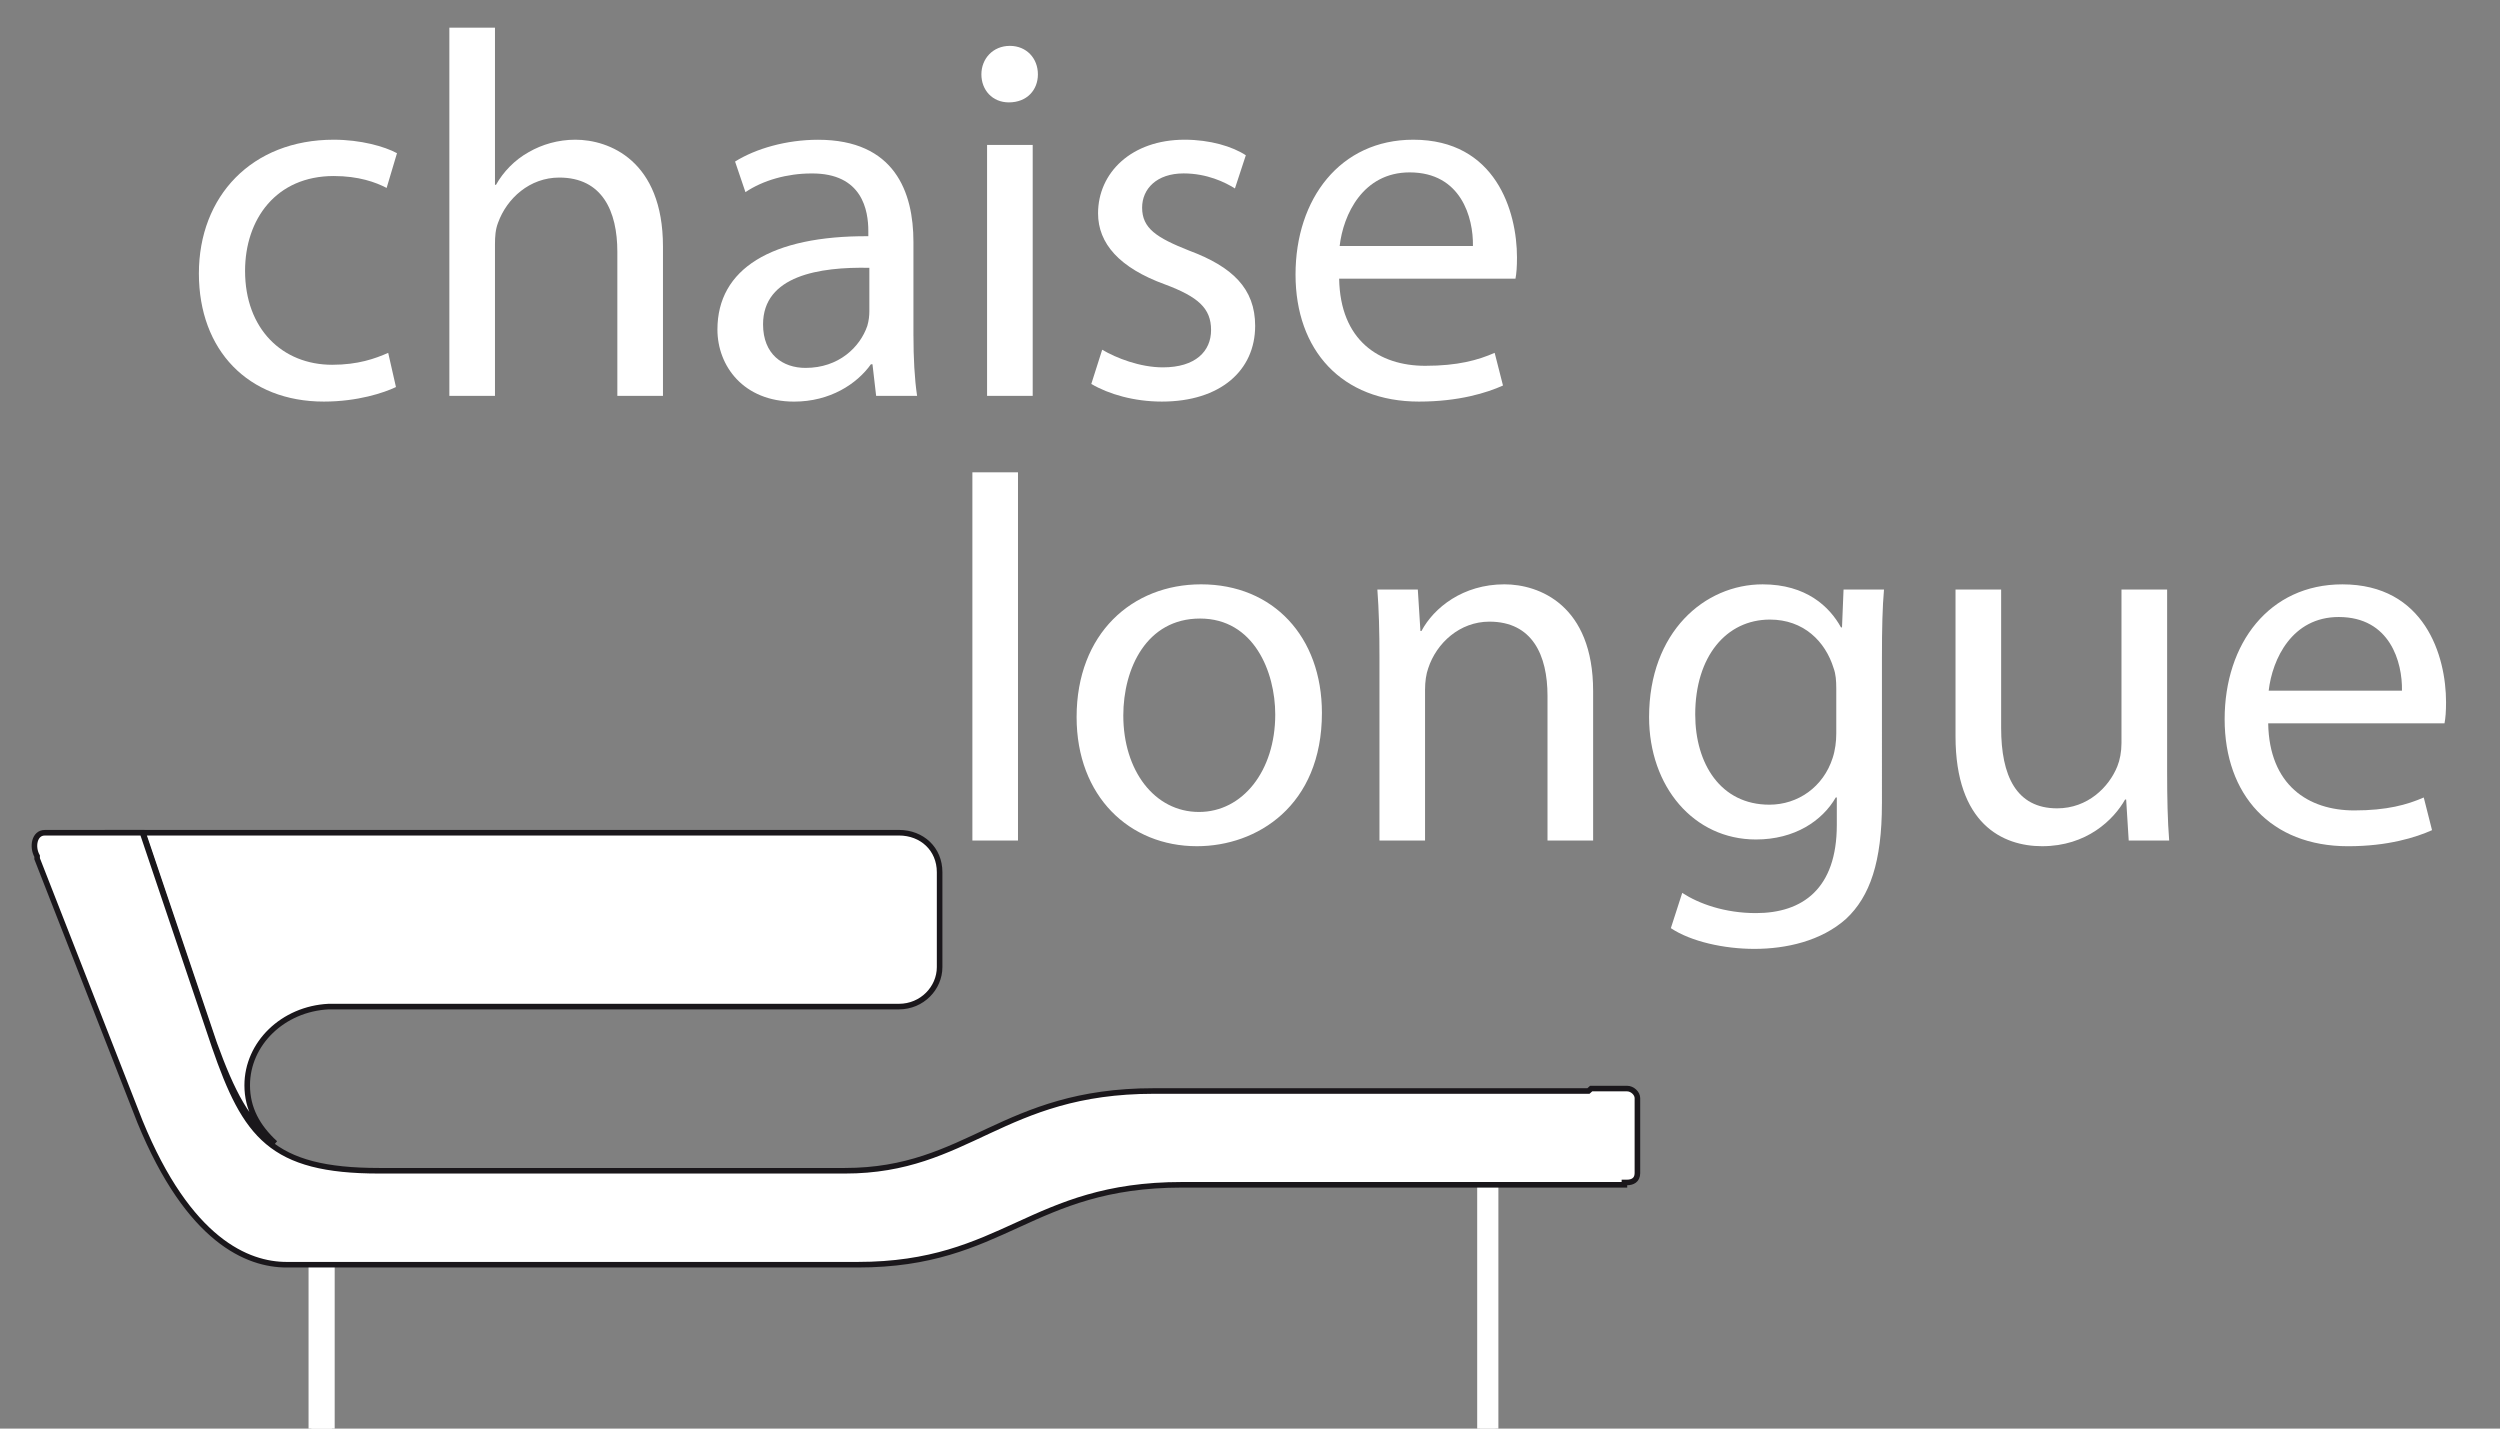
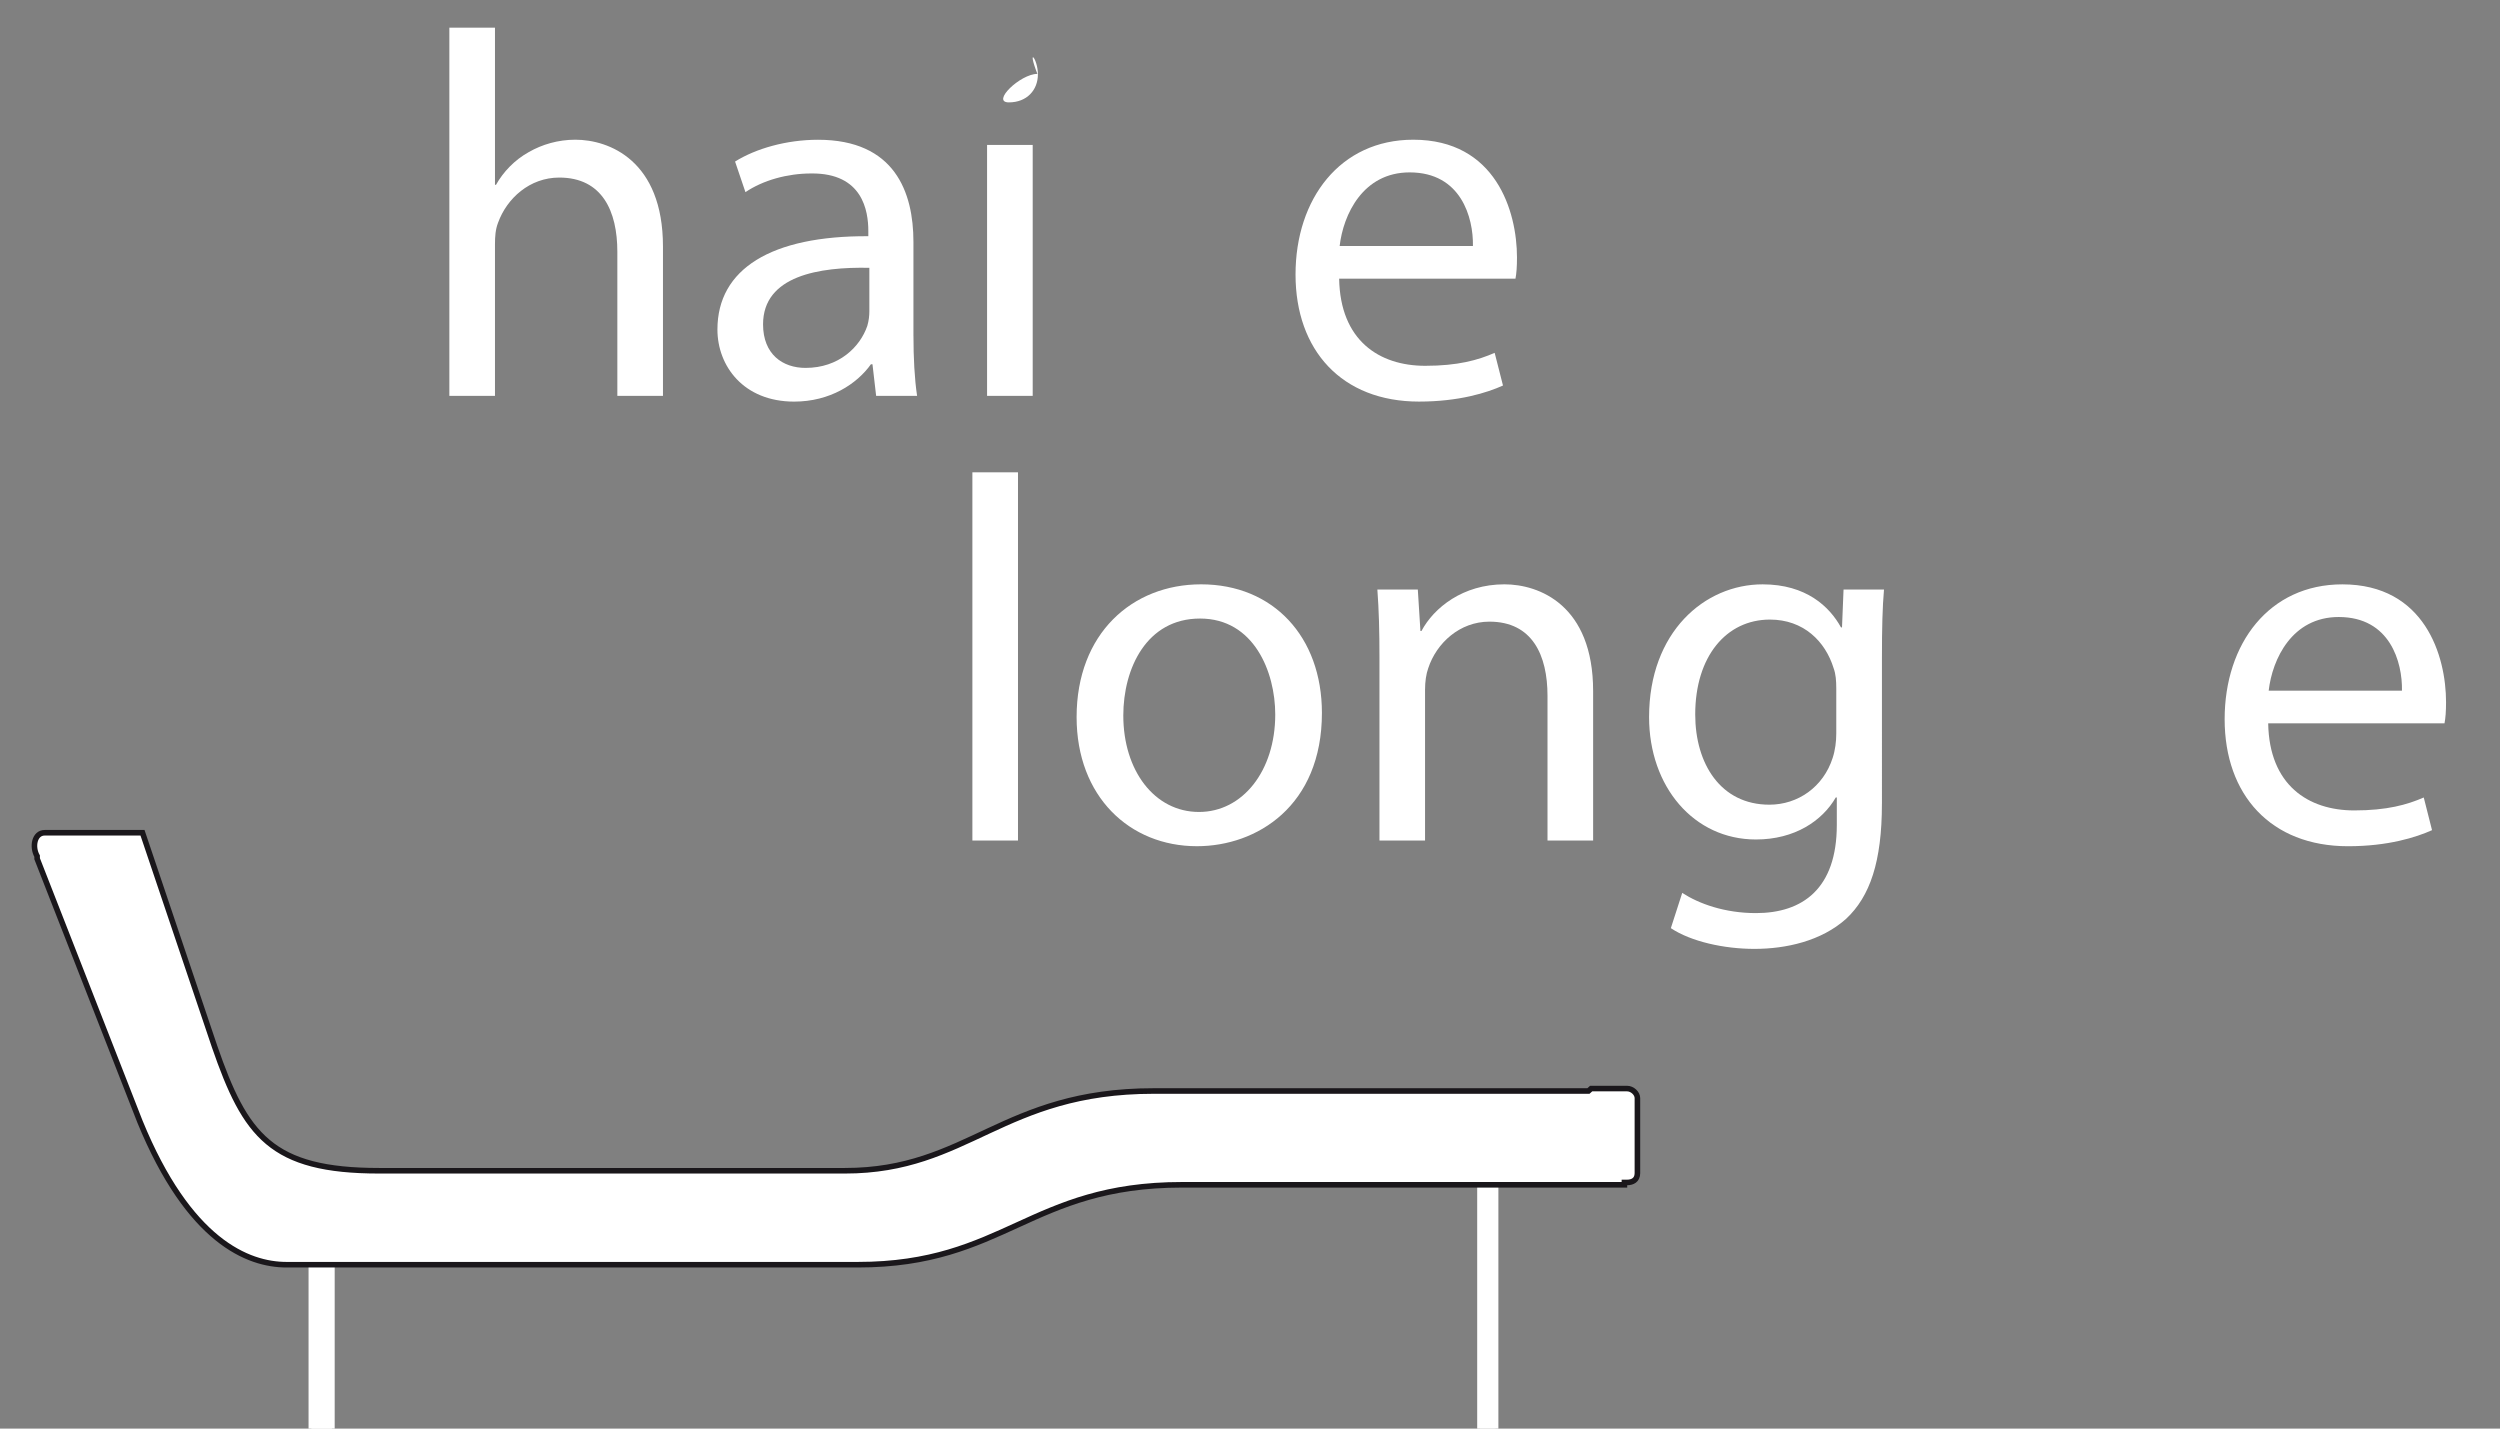
<svg xmlns="http://www.w3.org/2000/svg" version="1.1" id="Layer_1" x="0px" y="0px" width="112px" height="64px" viewBox="0 0 112 64" enable-background="new 0 0 112 64" xml:space="preserve">
  <rect x="0" y="0" width="112" height="64" fill="#808080" stroke="none" />
  <polygon fill="#FFFFFF" stroke="#FFFFFF" stroke-width="0.25" points="13.948,56.659 14.869,56.659 14.869,64 13.948,64   13.948,57.462 " />
  <polygon fill="#FFFFFF" stroke="#FFFFFF" stroke-width="0.25" points="66.303,53.079 67.003,53.079 67.003,63.986 66.303,63.986   66.303,53.079 " />
-   <path fill="#FFFFFF" d="M12.329,51.219c-0.794-0.729-1.254-1.562-1.254-2.596c0-1.872,1.599-3.426,3.648-3.528h25.552  c1.029,0,1.82-0.826,1.82-1.769v-4.252c0-1.041-0.791-1.768-1.82-1.768H4.803H4.69h1.716l3.192,9.444  C10.393,48.935,11.075,50.283,12.329,51.219" />
-   <path fill="none" stroke="#1A171B" stroke-width="0.25" d="M12.329,51.219c-0.794-0.729-1.254-1.562-1.254-2.596  c0-1.872,1.599-3.426,3.648-3.528h25.552c1.029,0,1.82-0.826,1.82-1.769v-4.252c0-1.041-0.791-1.768-1.82-1.768H4.803H4.69h1.716  l3.192,9.444C10.393,48.935,11.075,50.283,12.329,51.219L12.329,51.219z" />
  <path fill="#FFFFFF" d="M9.611,46.879c1.379,3.992,2.536,5.571,7.378,5.571h20.861c5.533,0,7.037-3.573,13.833-3.573  c5.193,0,14.062,0,19.479,0c0.122-0.109,0.122-0.109,0.122-0.109h1.611c0.228,0,0.461,0.212,0.461,0.426v3.364  c0,0.316-0.233,0.416-0.461,0.416h-0.121v0.105c-5.638,0-14.174,0-19.821,0c-6.804,0-7.953,3.58-14.528,3.58  c-5.529,0-19.936,0-25.587,0c-1.732,0-4.376-1.053-6.571-6.417L1.663,38.47v-0.114c-0.238-0.423-0.121-1.049,0.34-1.049h4.381  L9.611,46.879" />
  <path fill="none" stroke="#1A171B" stroke-width="0.25" d="M9.611,46.879c1.379,3.992,2.536,5.571,7.378,5.571h20.861  c5.533,0,7.037-3.573,13.833-3.573c5.193,0,14.062,0,19.479,0c0.122-0.109,0.122-0.109,0.122-0.109h1.611  c0.228,0,0.461,0.212,0.461,0.426v3.364c0,0.316-0.233,0.416-0.461,0.416h-0.121v0.105c-5.638,0-14.174,0-19.821,0  c-6.804,0-7.953,3.58-14.528,3.58c-5.529,0-19.936,0-25.587,0c-1.732,0-4.376-1.053-6.571-6.417L1.663,38.47v-0.114  c-0.238-0.423-0.121-1.049,0.34-1.049h4.381L9.611,46.879L9.611,46.879z" />
  <g>
-     <path fill="#FFFFFF" d="M17.739,17.34c-0.535,0.256-1.719,0.651-3.23,0.651c-3.392,0-5.599-2.3-5.599-5.738   c0-3.462,2.37-5.994,6.041-5.994c1.208,0,2.277,0.302,2.834,0.604L17.321,8.42c-0.488-0.256-1.254-0.534-2.37-0.534   c-2.579,0-3.972,1.928-3.972,4.251c0,2.602,1.673,4.205,3.903,4.205c1.161,0,1.928-0.278,2.509-0.534L17.739,17.34z" />
    <path fill="#FFFFFF" d="M20.131,1.241h2.044V8.28h0.046c0.325-0.581,0.837-1.115,1.463-1.463c0.604-0.349,1.325-0.558,2.091-0.558   c1.511,0,3.926,0.929,3.926,4.786v6.69h-2.044v-6.458c0-1.812-0.673-3.322-2.602-3.322c-1.323,0-2.346,0.929-2.741,2.021   c-0.116,0.301-0.139,0.604-0.139,0.976v6.783h-2.044V1.241z" />
    <path fill="#FFFFFF" d="M40.923,15.041c0,0.976,0.047,1.928,0.163,2.695h-1.835l-0.164-1.417h-0.07   c-0.627,0.883-1.835,1.673-3.438,1.673c-2.277,0-3.438-1.603-3.438-3.229c0-2.718,2.416-4.205,6.76-4.181v-0.232   c0-0.906-0.255-2.602-2.555-2.579c-1.069,0-2.161,0.302-2.95,0.837l-0.465-1.371c0.929-0.581,2.3-0.976,3.716-0.976   c3.438,0,4.275,2.347,4.275,4.577V15.041z M38.947,11.998c-2.229-0.046-4.762,0.348-4.762,2.532c0,1.348,0.882,1.952,1.904,1.952   c1.487,0,2.44-0.929,2.766-1.882c0.069-0.232,0.092-0.464,0.092-0.65V11.998z" />
-     <path fill="#FFFFFF" d="M46.498,3.332c0,0.697-0.488,1.255-1.301,1.255c-0.744,0-1.231-0.558-1.231-1.255s0.511-1.277,1.277-1.277   C45.987,2.055,46.498,2.612,46.498,3.332z M44.221,17.735V6.492h2.044v11.244H44.221z" />
-     <path fill="#FFFFFF" d="M49.378,15.668c0.627,0.372,1.695,0.79,2.719,0.79c1.462,0,2.159-0.721,2.159-1.673   c0-0.976-0.58-1.487-2.067-2.044c-2.044-0.743-2.996-1.835-2.996-3.183c0-1.812,1.487-3.299,3.879-3.299   c1.138,0,2.139,0.302,2.741,0.697l-0.488,1.487c-0.441-0.279-1.253-0.674-2.3-0.674c-1.209,0-1.858,0.697-1.858,1.533   c0,0.93,0.648,1.348,2.113,1.928c1.93,0.721,2.951,1.696,2.951,3.369c0,1.998-1.557,3.392-4.181,3.392   c-1.232,0-2.37-0.325-3.16-0.79L49.378,15.668z" />
+     <path fill="#FFFFFF" d="M46.498,3.332c0,0.697-0.488,1.255-1.301,1.255s0.511-1.277,1.277-1.277   C45.987,2.055,46.498,2.612,46.498,3.332z M44.221,17.735V6.492h2.044v11.244H44.221z" />
    <path fill="#FFFFFF" d="M59.994,12.485c0.046,2.765,1.789,3.903,3.856,3.903c1.465,0,2.369-0.256,3.111-0.581l0.373,1.464   c-0.72,0.325-1.976,0.72-3.763,0.72c-3.461,0-5.531-2.3-5.531-5.692c0-3.392,1.999-6.04,5.275-6.04   c3.693,0,4.646,3.206,4.646,5.274c0,0.418-0.022,0.72-0.068,0.952H59.994z M65.987,11.022c0.024-1.278-0.534-3.299-2.834-3.299   c-2.09,0-2.974,1.881-3.137,3.299H65.987z" />
    <path fill="#FFFFFF" d="M43.563,21.16h2.043v16.496h-2.043V21.16z" />
    <path fill="#FFFFFF" d="M59.222,31.939c0,4.159-2.904,5.971-5.6,5.971c-3.02,0-5.39-2.23-5.39-5.784   c0-3.742,2.488-5.948,5.576-5.948C57.037,26.178,59.222,28.524,59.222,31.939z M50.324,32.055c0,2.463,1.394,4.321,3.392,4.321   c1.95,0,3.415-1.835,3.415-4.367c0-1.905-0.954-4.298-3.369-4.298C51.368,27.711,50.324,29.941,50.324,32.055z" />
    <path fill="#FFFFFF" d="M61.8,29.454c0-1.185-0.025-2.114-0.094-3.043h1.812l0.117,1.858h0.046   c0.557-1.045,1.858-2.091,3.717-2.091c1.557,0,3.974,0.929,3.974,4.785v6.692h-2.044v-6.482c0-1.813-0.674-3.323-2.604-3.323   c-1.322,0-2.369,0.952-2.741,2.091c-0.092,0.255-0.141,0.604-0.141,0.953v6.761H61.8V29.454z" />
    <path fill="#FFFFFF" d="M84.31,36.005c0,2.603-0.536,4.159-1.603,5.157c-1.116,1-2.695,1.348-4.112,1.348   c-1.348,0-2.836-0.325-3.741-0.929l0.51-1.58c0.745,0.487,1.907,0.906,3.301,0.906c2.09,0,3.624-1.093,3.624-3.949v-1.231h-0.046   c-0.604,1.044-1.835,1.882-3.578,1.882c-2.788,0-4.786-2.37-4.786-5.482c0-3.811,2.486-5.948,5.087-5.948   c1.952,0,2.999,0.999,3.51,1.928h0.046l0.069-1.695h1.812c-0.069,0.79-0.092,1.719-0.092,3.066V36.005z M82.265,30.847   c0-0.348-0.022-0.65-0.117-0.906c-0.37-1.208-1.348-2.184-2.855-2.184c-1.953,0-3.347,1.649-3.347,4.251   c0,2.208,1.139,4.042,3.323,4.042c1.276,0,2.415-0.791,2.833-2.092c0.115-0.348,0.163-0.742,0.163-1.092V30.847z" />
-     <path fill="#FFFFFF" d="M97.087,34.564c0,1.185,0.022,2.206,0.092,3.091h-1.813l-0.114-1.835h-0.049   c-0.511,0.905-1.718,2.09-3.716,2.09c-1.767,0-3.88-0.999-3.88-4.925v-6.575h2.044v6.204c0,2.137,0.674,3.6,2.51,3.6   c1.37,0,2.322-0.953,2.695-1.882c0.114-0.278,0.186-0.649,0.186-1.044v-6.877h2.045V34.564z" />
    <path fill="#FFFFFF" d="M101.615,32.404c0.046,2.765,1.789,3.903,3.856,3.903c1.465,0,2.369-0.255,3.113-0.58l0.371,1.464   c-0.72,0.324-1.974,0.72-3.763,0.72c-3.461,0-5.528-2.301-5.528-5.691c0-3.392,1.996-6.041,5.273-6.041   c3.693,0,4.646,3.206,4.646,5.273c0,0.419-0.023,0.72-0.069,0.953H101.615z M107.608,30.941c0.024-1.278-0.534-3.299-2.834-3.299   c-2.09,0-2.974,1.882-3.137,3.299H107.608z" />
  </g>
</svg>